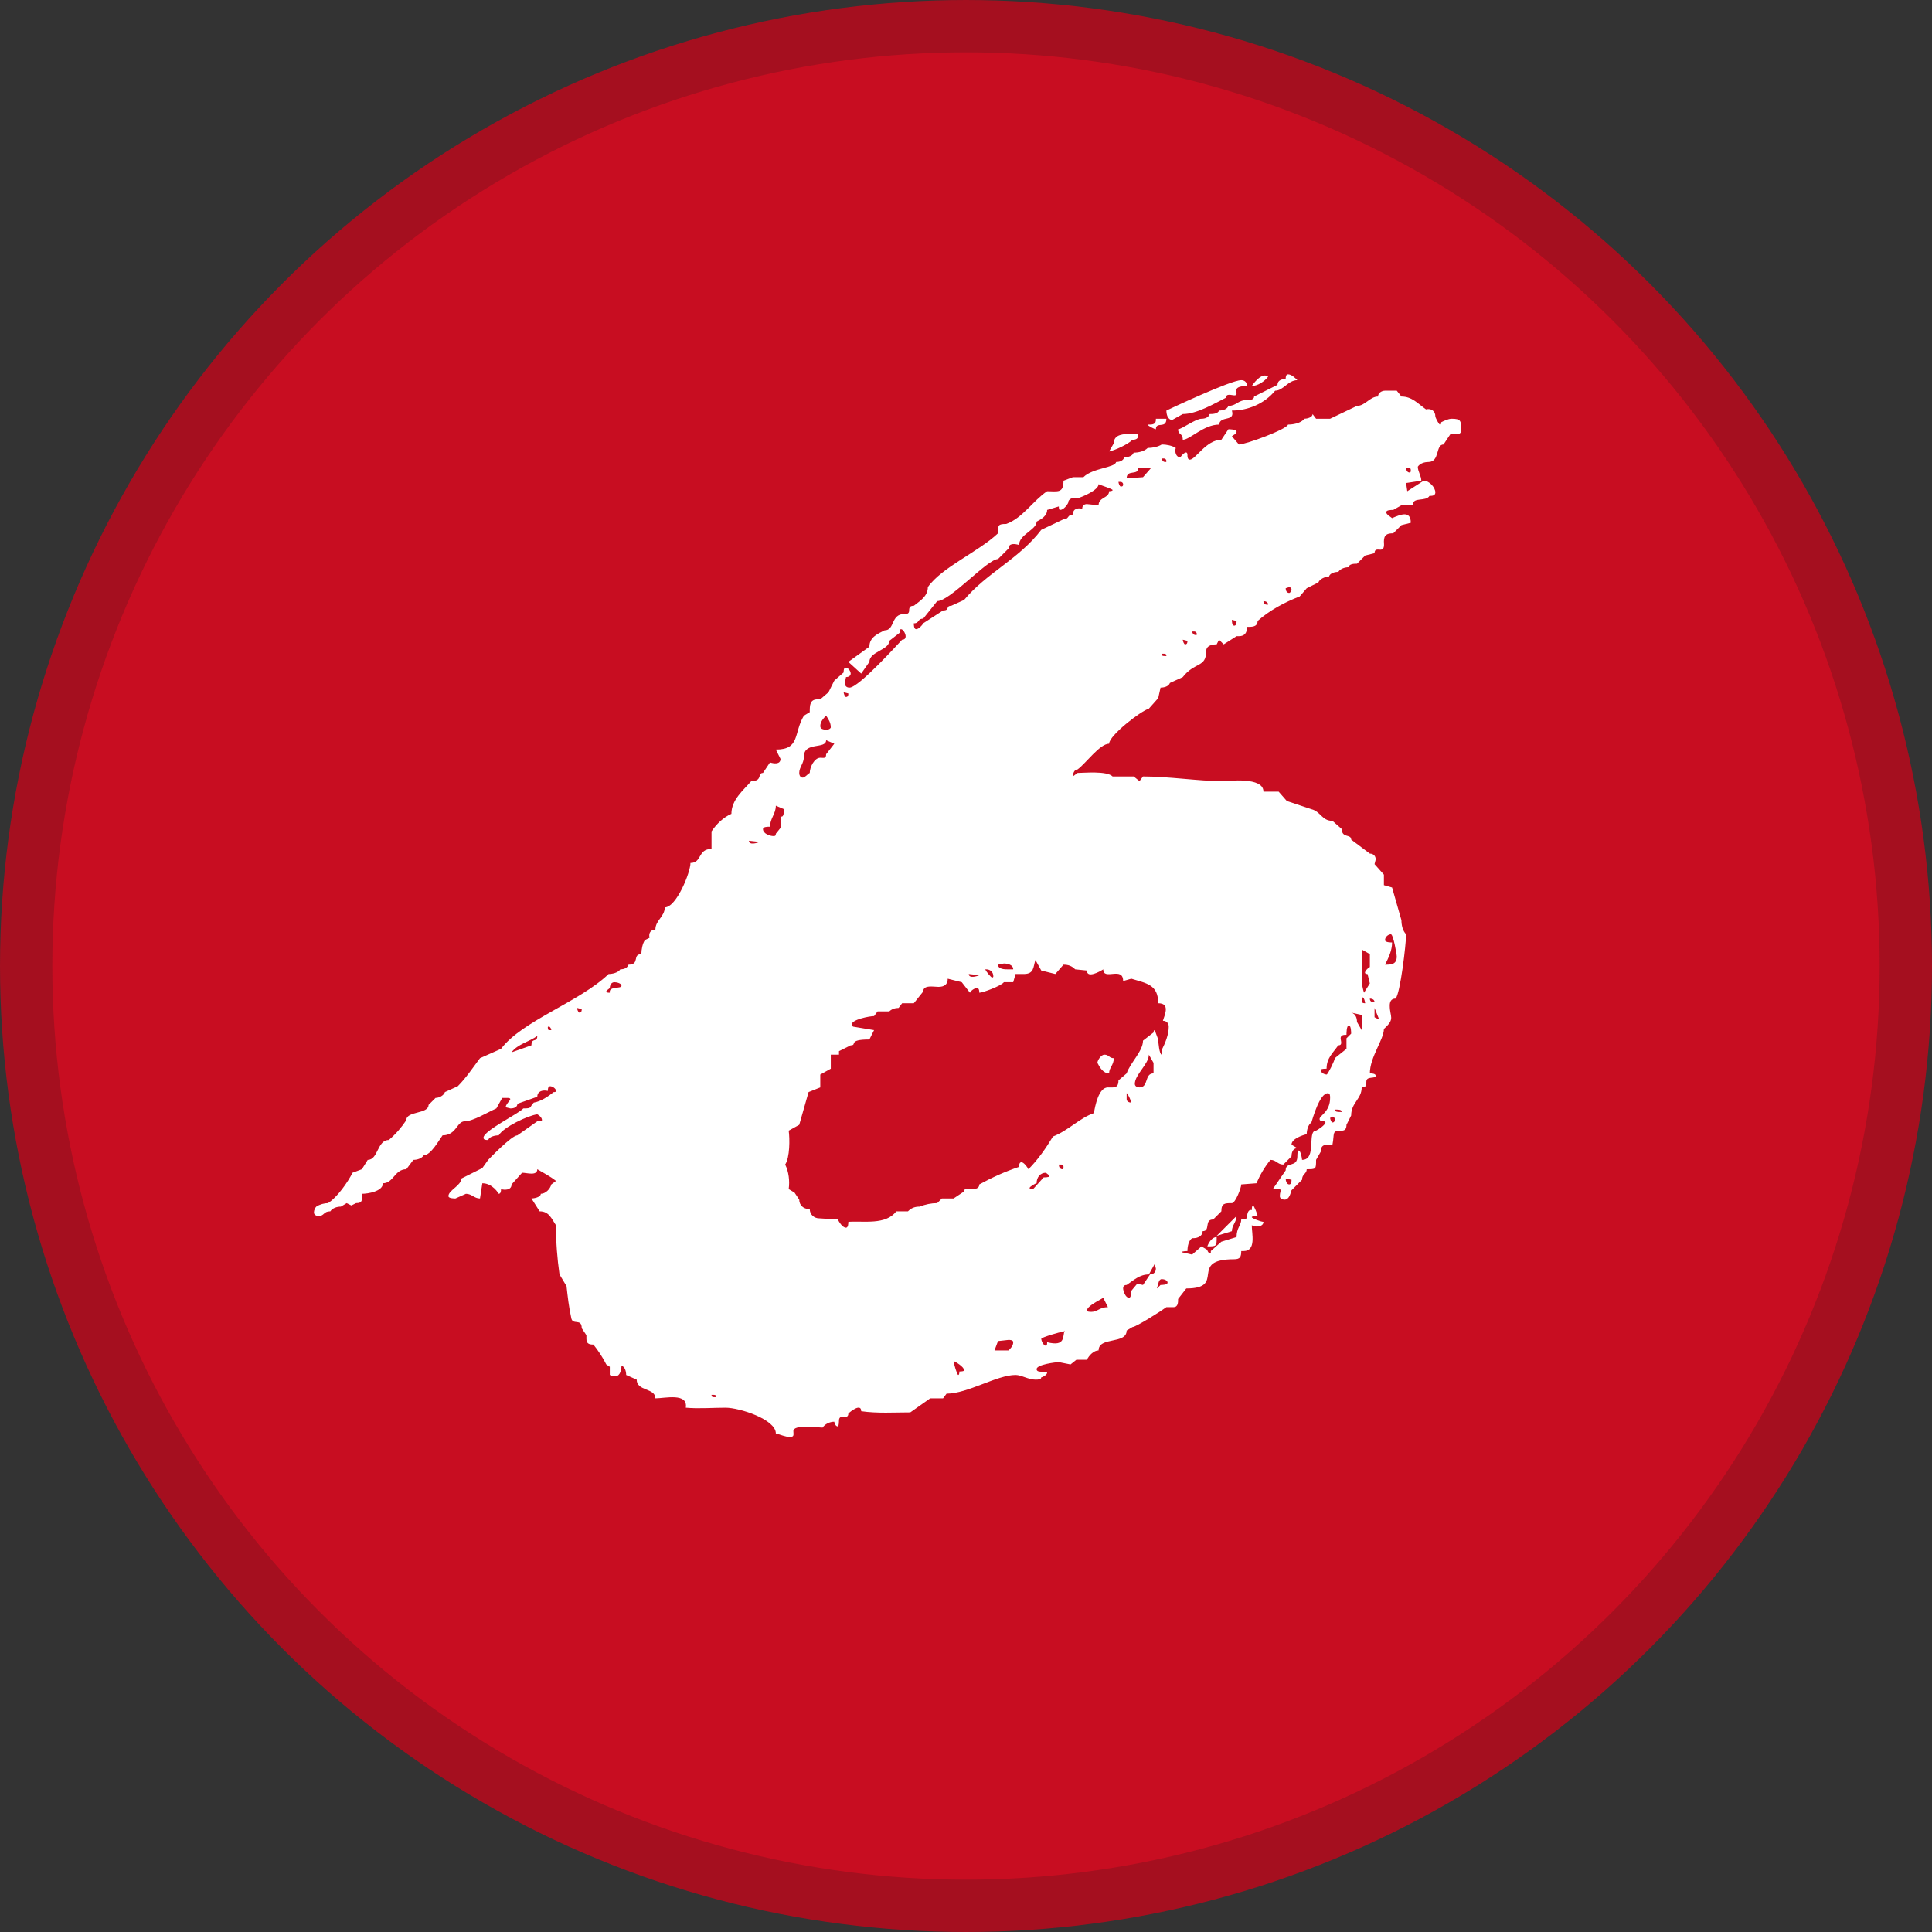
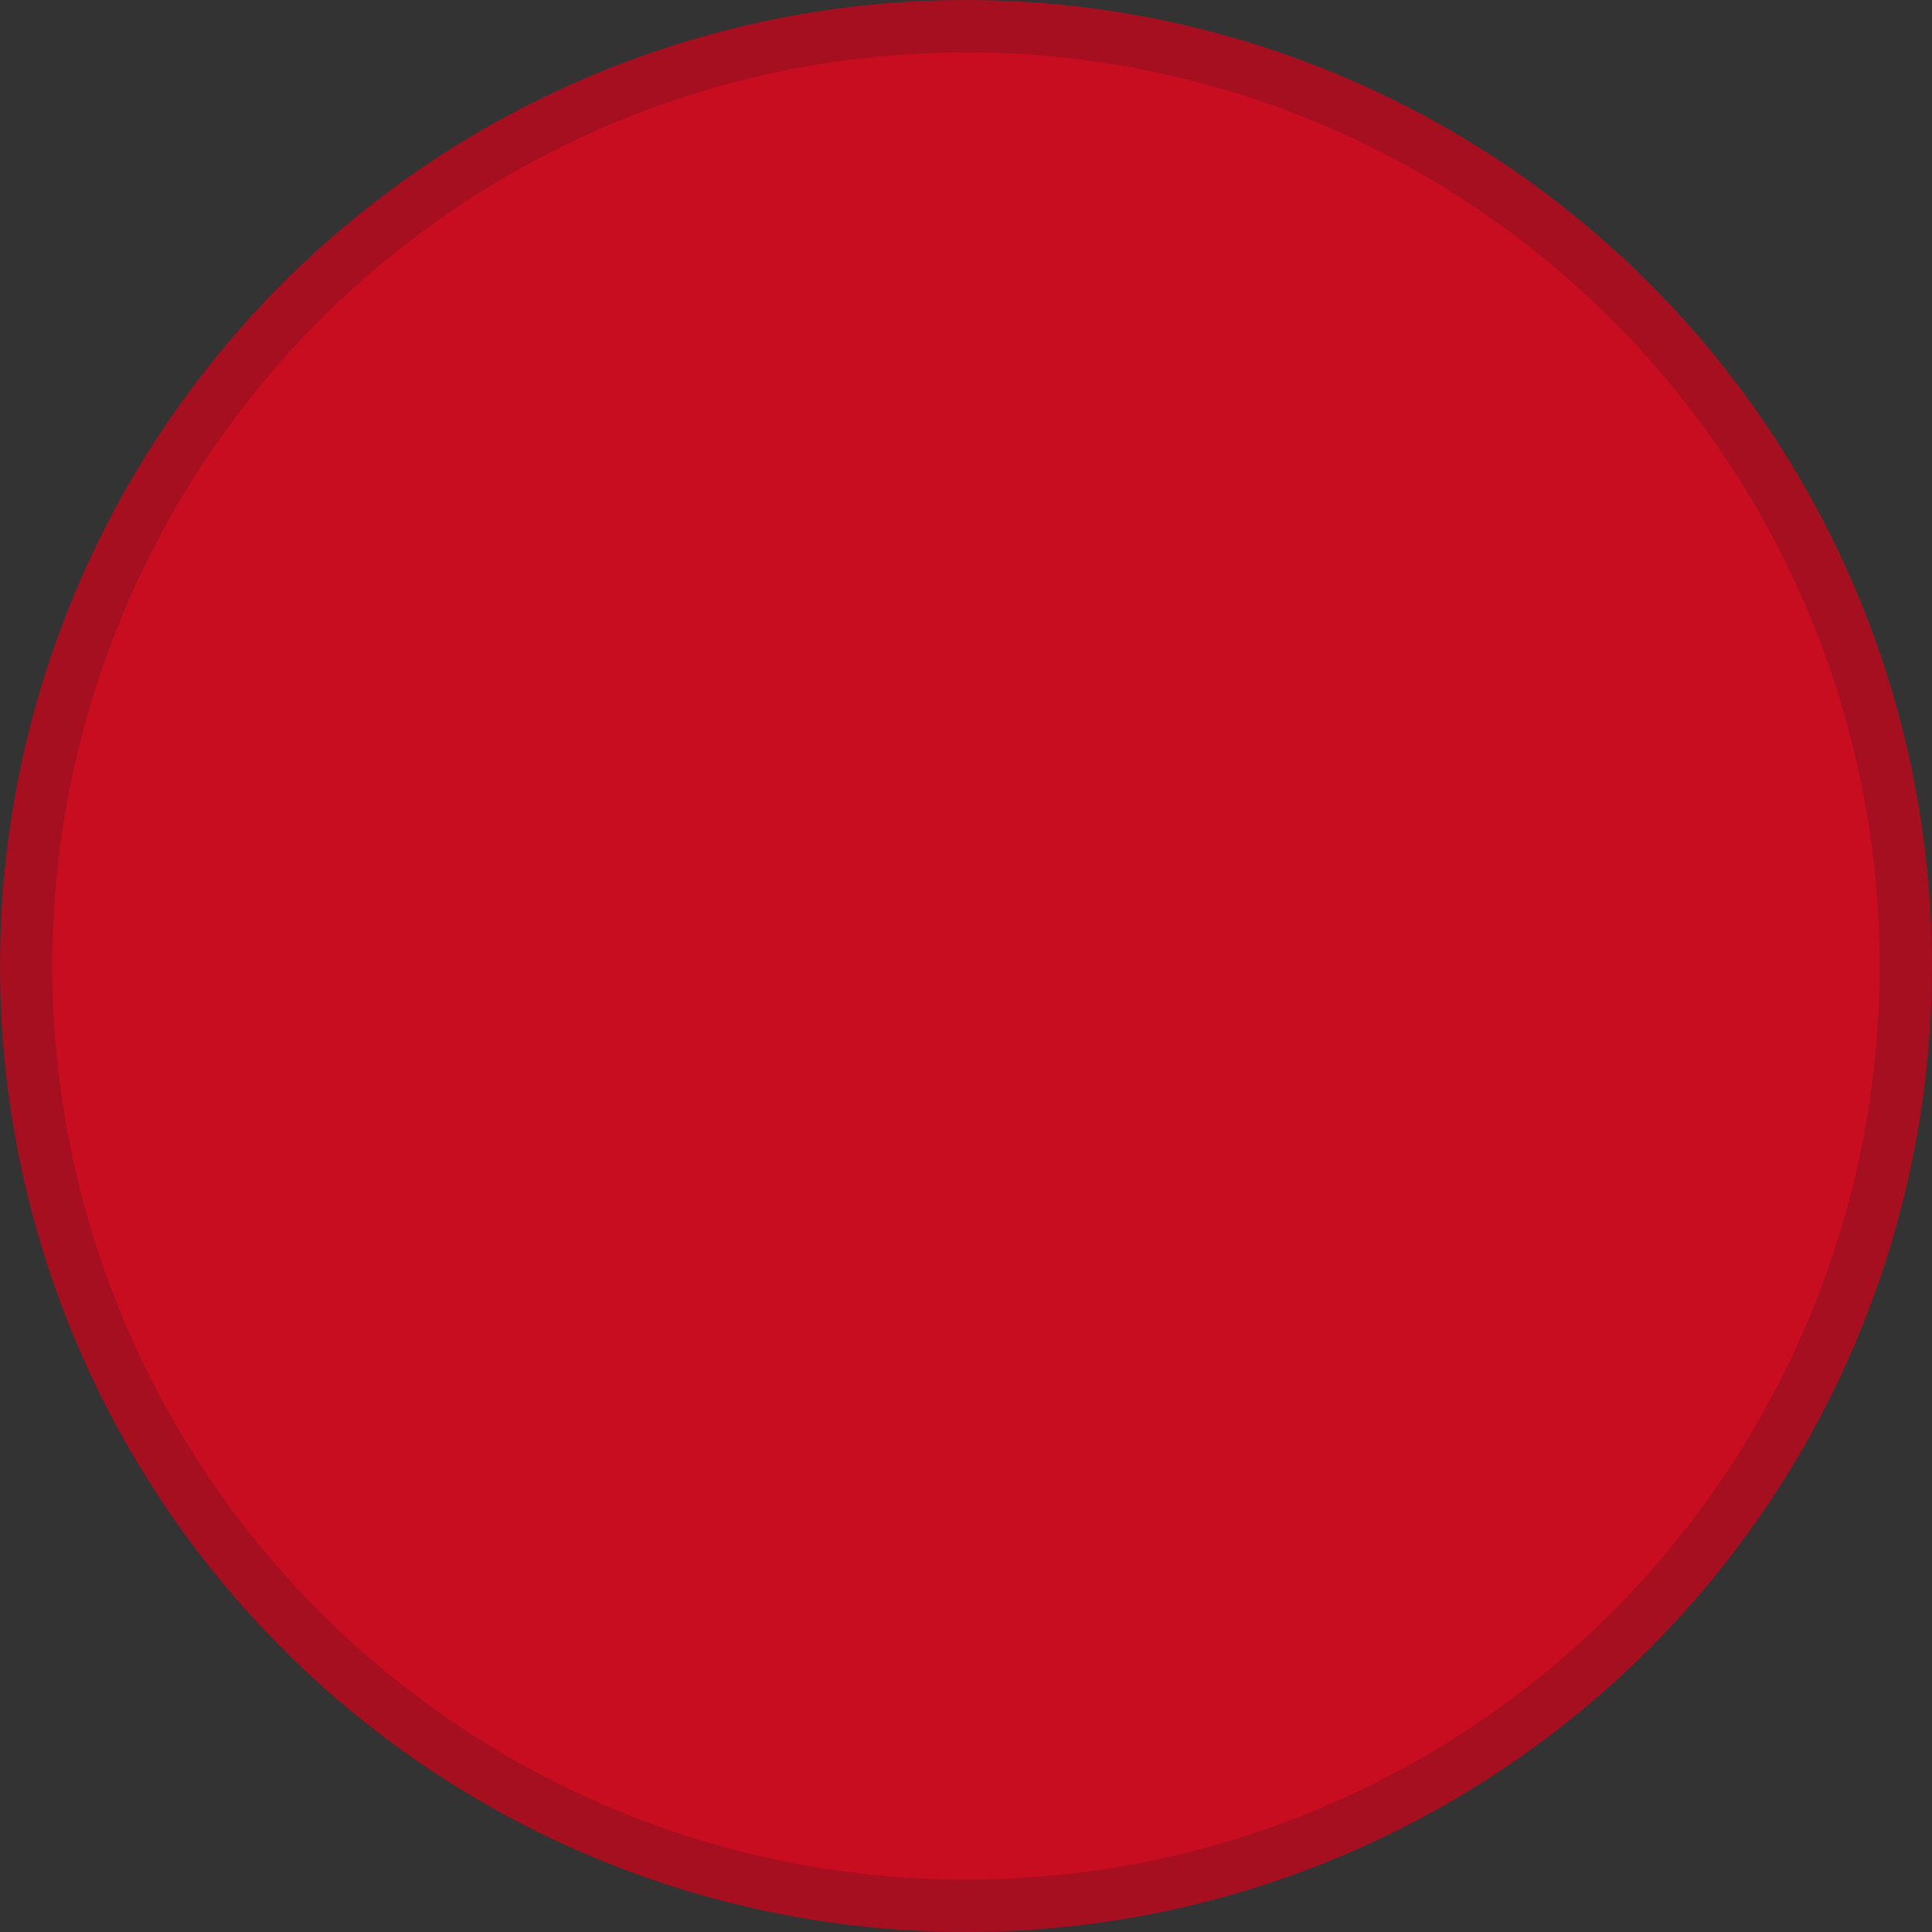
<svg xmlns="http://www.w3.org/2000/svg" version="1.1" width="160" height="160">
  <rect width="100%" height="100%" fill="#333333" stroke="none" />
  <svg width="160" height="160" viewBox="0 0 160 160" fill="none">
    <circle cx="80" cy="80" r="77.833" fill="#C80D21" stroke="#A50F1F" stroke-width="4.333" />
-     <path d="M117.707 39.81L116.449 40.003L116.545 40.681L117.901 39.81C118.385 39.81 118.87 40.391 118.87 40.778C118.87 41.068 118.579 41.068 118.385 41.068C118.095 41.552 117.03 41.165 117.03 41.746V41.843H116.061L115.383 42.23C115.19 42.23 114.802 42.23 114.802 42.423C114.802 42.617 115.19 42.811 115.286 42.908C115.964 42.617 116.836 42.23 116.836 43.295L116.061 43.488L115.383 44.166C114.899 44.166 114.609 44.263 114.609 44.844C114.609 45.037 114.705 45.522 114.318 45.522C114.124 45.522 113.834 45.425 113.834 45.812L113.059 46.005L112.381 46.683C112.188 46.683 111.703 46.683 111.703 46.974C111.413 46.974 111.025 47.07 110.832 47.361C110.541 47.361 110.154 47.458 110.057 47.748C109.767 47.748 109.282 47.942 109.186 48.232L108.217 48.716L107.636 49.394C106.377 49.878 105.118 50.556 104.15 51.427C104.15 51.814 103.859 51.911 103.472 51.911H103.278C103.278 52.395 103.085 52.685 102.6 52.685H102.407L101.341 53.363L100.954 52.976L100.76 53.363C100.373 53.363 99.889 53.46 99.889 53.944C99.889 55.299 98.921 54.815 97.952 56.074L96.887 56.558C96.79 56.848 96.403 56.945 96.112 56.945L95.918 57.816L95.144 58.688C94.466 58.881 91.851 60.914 91.851 61.592C91.076 61.592 89.914 63.238 89.237 63.722C88.946 63.722 88.849 64.109 88.849 64.302L89.237 64.012C89.721 64.012 91.657 63.819 92.142 64.302H93.885L94.369 64.69L94.659 64.302C96.79 64.302 99.308 64.69 101.148 64.69C101.729 64.69 104.634 64.302 104.634 65.561H105.893L106.571 66.335L108.604 67.013C109.379 67.207 109.476 67.981 110.348 67.981L111.122 68.659C111.122 69.433 111.897 69.046 111.897 69.53L113.446 70.692C113.737 70.692 113.931 70.886 113.931 71.176L113.834 71.563L114.609 72.434V73.306L115.286 73.499L116.061 76.21C116.061 76.597 116.158 77.081 116.449 77.372C116.449 78.146 115.964 82.309 115.577 82.696C115.19 82.696 115.093 82.987 115.093 83.277C115.093 84.245 115.577 84.342 114.609 85.213C114.609 86.085 113.446 87.537 113.446 88.892C113.543 88.892 113.931 88.892 113.931 89.086C113.931 89.376 113.156 89.086 113.156 89.57C113.156 89.86 113.156 90.054 112.769 90.054C112.769 91.022 111.897 91.312 111.897 92.377L111.51 93.152C111.51 93.442 111.413 93.636 111.122 93.636C110.251 93.636 110.541 93.829 110.348 94.798C109.863 94.798 109.379 94.701 109.379 95.378L108.992 96.056C108.992 96.831 108.992 96.831 108.217 96.831C108.217 97.218 107.83 97.218 107.83 97.702L106.958 98.573C106.861 98.864 106.765 99.348 106.377 99.348C106.183 99.348 105.99 99.251 105.99 99.057C105.99 98.476 106.377 98.476 105.409 98.476L106.474 96.927C106.474 96.153 107.442 96.734 107.442 95.766C107.442 95.669 107.442 95.282 107.539 95.282C107.733 95.282 107.83 95.959 107.83 96.056C109.089 96.056 108.217 93.636 108.992 93.636C109.186 93.539 109.767 93.152 109.767 92.958C109.767 92.765 109.282 92.958 109.282 92.668C109.282 92.377 110.154 92.087 110.154 90.925C110.154 90.732 110.154 90.538 109.96 90.538C109.282 90.538 108.701 92.668 108.604 92.958C108.314 93.152 108.217 93.636 108.217 93.926C107.83 94.023 106.958 94.314 106.958 94.798L107.442 95.088C107.055 95.088 106.958 95.475 106.958 95.766L106.28 96.443C105.796 96.443 105.699 96.056 105.215 96.056C104.731 96.637 104.344 97.315 104.053 97.992L102.794 98.089C102.794 98.379 102.31 99.638 102.019 99.638C101.438 99.638 101.148 99.638 101.148 100.316L100.47 100.993C99.695 100.993 100.276 101.961 99.598 101.961C99.598 102.349 99.211 102.542 98.824 102.542H98.727C98.436 102.736 98.339 103.22 98.339 103.607C98.339 103.607 97.855 103.607 97.855 103.704L98.727 103.898L99.501 103.22L99.986 103.51C99.986 103.607 100.083 103.801 100.276 103.801V103.607L101.148 102.833L102.407 102.446C102.407 101.671 102.794 101.477 102.794 100.993C102.891 100.993 103.278 100.993 103.278 100.8C103.278 100.509 103.375 100.122 103.666 100.219C103.666 100.219 103.666 99.832 103.762 99.832C103.859 99.832 104.15 100.606 104.15 100.703C104.15 100.703 103.666 100.703 103.666 100.8C103.666 100.897 104.44 101.187 104.634 101.187C104.634 101.477 104.344 101.574 104.053 101.574L103.666 101.477C103.666 102.155 104.053 103.607 102.988 103.607H102.794C102.794 104.091 102.697 104.285 102.213 104.285C98.339 104.285 101.632 106.705 98.243 106.705L97.565 107.576C97.565 107.867 97.565 108.254 97.177 108.254H96.596C96.209 108.545 94.079 109.9 93.788 109.9L93.304 110.19C93.304 111.352 90.98 110.674 90.98 111.836C90.592 111.836 90.205 112.223 90.011 112.611H89.14L88.656 112.998L87.687 112.804C87.493 112.804 85.847 112.998 85.847 113.385C85.847 113.772 86.719 113.482 86.719 113.675C86.719 113.869 86.331 114.063 86.234 114.063C86.234 114.256 85.944 114.256 85.75 114.256C85.169 114.256 84.588 113.869 84.104 113.869C82.555 113.869 80.133 115.418 78.39 115.418L78.1 115.805H77.035L75.388 116.967C74.033 116.967 72.677 117.064 71.321 116.87C71.321 116.193 70.45 116.87 70.256 117.064C70.256 117.257 70.159 117.354 69.965 117.354C69.772 117.354 69.481 117.257 69.481 117.645C69.481 117.645 69.481 118.129 69.384 118.129C69.191 118.129 69.094 117.838 69.094 117.741C68.706 117.741 68.319 117.935 68.125 118.226C67.738 118.226 65.704 117.935 65.704 118.516C65.704 118.806 65.801 119 65.414 119C65.026 119 64.639 118.806 64.252 118.71C64.252 117.548 61.25 116.58 60.088 116.58C59.022 116.58 57.86 116.677 56.795 116.58C56.989 115.321 55.052 115.805 54.277 115.805C54.277 114.934 52.728 115.224 52.728 114.256L51.856 113.869C51.856 113.579 51.759 113.191 51.469 113.095C51.469 113.385 51.372 113.966 50.985 113.966C50.791 113.966 50.694 113.966 50.501 113.869V113.191L50.21 112.998C49.919 112.417 49.532 111.836 49.145 111.352C48.757 111.352 48.564 111.255 48.564 110.868V110.578L48.176 109.997C48.176 109.125 47.402 109.803 47.305 109.125C47.111 108.254 47.014 107.383 46.917 106.512L46.336 105.543C46.143 104.188 46.046 102.93 46.046 101.477C45.658 100.897 45.465 100.316 44.69 100.316L44.012 99.251C44.206 99.251 44.787 99.154 44.787 98.864C45.174 98.864 45.562 98.476 45.658 98.089L46.046 97.799C45.562 97.411 44.981 97.121 44.496 96.831C44.496 97.411 43.625 97.121 43.237 97.121L42.366 98.089C42.366 98.573 41.785 98.573 41.494 98.476C41.494 98.573 41.494 98.864 41.301 98.864C41.301 98.864 40.816 97.992 39.945 97.992L39.751 99.251C39.267 99.251 39.073 98.864 38.589 98.864L37.718 99.251C37.621 99.251 37.137 99.251 37.137 99.057C37.137 98.573 38.202 98.186 38.202 97.605L39.945 96.734L40.429 96.056C40.429 96.056 42.366 94.023 42.85 94.023L44.496 92.861C44.593 92.861 44.884 92.861 44.884 92.765C44.884 92.571 44.69 92.377 44.496 92.281C43.722 92.377 41.688 93.345 41.301 94.023C41.01 94.023 40.526 94.12 40.429 94.41C40.236 94.41 40.042 94.41 40.042 94.217C40.042 93.636 43.044 92.184 43.334 91.796C44.109 91.796 43.819 91.7 44.206 91.312C44.787 91.216 45.368 90.828 45.852 90.441C45.949 90.441 46.046 90.441 46.046 90.344C46.046 90.151 45.755 89.957 45.562 89.957C45.368 89.957 45.368 90.248 45.368 90.344C44.981 90.248 44.496 90.344 44.496 90.828L42.85 91.409C42.85 91.7 42.56 91.796 42.269 91.796L41.882 91.7C41.882 91.312 42.657 90.925 41.979 90.925H41.591L41.107 91.796C40.429 92.087 39.17 92.861 38.492 92.861C37.815 92.861 37.815 94.023 36.652 94.023C36.362 94.41 35.684 95.669 35.103 95.669C34.909 95.959 34.522 96.056 34.231 96.056L33.65 96.831C32.682 96.831 32.585 97.992 31.714 97.992C31.714 98.67 30.455 98.864 29.97 98.864C29.97 99.348 30.067 99.638 29.486 99.638L29.099 99.832L28.712 99.638L28.227 99.928C27.937 99.928 27.549 100.025 27.356 100.316C26.775 100.316 26.872 100.703 26.387 100.703C26.194 100.703 26 100.606 26 100.413C26 100.219 26.097 100.025 26.194 99.928C26.484 99.735 26.872 99.638 27.162 99.638C27.937 99.154 28.808 97.895 29.196 97.121L29.97 96.831L30.455 96.056C31.326 96.056 31.229 94.41 32.198 94.41C32.779 93.926 33.263 93.345 33.65 92.765C33.65 91.99 35.49 92.281 35.49 91.506L36.071 90.925C36.362 90.925 36.749 90.732 36.846 90.441L37.911 89.957C38.589 89.279 39.17 88.408 39.751 87.634L41.494 86.859C43.237 84.536 47.983 82.987 50.404 80.663C50.694 80.663 51.178 80.567 51.372 80.276C51.663 80.276 51.953 80.179 52.05 79.889C53.018 79.889 52.34 79.018 53.115 79.018C53.115 78.63 53.212 78.146 53.406 77.856L53.793 77.662C53.696 77.275 53.89 76.985 54.277 76.985C54.277 76.21 55.052 75.92 55.052 75.145C56.02 75.145 57.182 72.241 57.182 71.466C58.151 71.466 57.764 70.305 58.926 70.305V68.853C59.313 68.272 59.894 67.691 60.572 67.4C60.572 66.239 61.54 65.464 62.218 64.69C63.187 64.69 62.702 64.012 63.187 64.012L63.768 63.141C64.058 63.238 64.639 63.334 64.639 62.85L64.252 62.076C66.285 62.076 65.704 60.721 66.576 59.268L67.06 58.978C67.06 58.397 67.06 57.913 67.738 57.913H67.932L68.61 57.332L69.094 56.364L69.868 55.687C69.868 55.493 69.868 55.299 70.062 55.299C70.256 55.299 70.45 55.59 70.45 55.783C70.45 55.977 70.256 56.074 70.062 56.074L69.965 56.558C69.965 56.751 70.062 56.945 70.353 56.945C71.127 56.945 74.517 53.169 74.71 52.976C74.904 52.976 75.001 52.879 75.001 52.685C75.001 52.492 74.807 52.105 74.614 52.105C74.517 52.105 74.517 52.298 74.517 52.395L73.645 53.073C73.645 53.847 71.999 53.944 71.999 54.815L71.321 55.783L70.256 54.815L71.999 53.557C71.999 52.782 72.677 52.492 73.258 52.201C74.129 52.201 73.742 50.846 74.904 50.846C75.098 50.846 75.291 50.846 75.291 50.556C75.291 50.265 75.388 50.168 75.679 50.168C76.163 49.781 76.841 49.394 76.841 48.619C78.003 46.974 81.005 45.715 82.651 44.166C82.651 43.488 82.651 43.392 83.329 43.392C84.685 42.908 85.557 41.455 86.719 40.681C87.59 40.681 88.074 40.875 88.074 39.81L88.849 39.519H89.721C90.495 38.745 92.335 38.745 92.432 38.261C92.723 38.261 93.013 38.164 93.11 37.873C93.401 37.873 93.788 37.777 93.885 37.486C94.272 37.486 94.756 37.389 95.047 37.099C95.434 37.099 95.918 37.002 96.209 36.809C96.596 36.809 97.081 36.905 97.371 37.099C97.274 37.389 97.371 37.873 97.758 37.873C97.855 37.68 98.339 37.196 98.339 37.68C98.339 37.777 98.339 38.067 98.533 38.067C99.017 38.067 99.889 36.421 101.148 36.421L101.729 35.55C101.826 35.55 102.407 35.55 102.407 35.744C102.407 35.937 102.116 36.034 102.019 36.131L102.6 36.809C103.181 36.809 106.571 35.55 106.668 35.163C107.055 35.163 107.733 35.066 108.023 34.679C108.217 34.679 108.701 34.582 108.701 34.291L108.992 34.679H110.154L112.381 33.614C113.059 33.614 113.446 32.839 114.124 32.839C114.124 32.549 114.415 32.355 114.705 32.355H115.674L116.061 32.839C116.933 32.839 117.417 33.42 118.095 33.904C118.482 33.807 118.87 34.001 118.87 34.485C118.87 34.582 119.16 35.163 119.257 35.163C119.354 35.163 119.354 35.066 119.354 34.969C119.547 34.872 119.935 34.679 120.225 34.679C121 34.679 121 34.872 121 35.55C121 35.744 121 35.937 120.709 35.937H120.128L119.547 36.809C118.87 36.809 119.257 38.261 118.288 38.261C117.998 38.261 117.611 38.358 117.417 38.648C117.417 39.035 117.707 39.422 117.707 39.81ZM72.386 85.31L71.999 86.085C70.159 86.085 71.031 86.569 70.45 86.569L69.481 87.053V87.343H68.803V88.505L67.932 88.989V90.054L66.963 90.441L66.189 93.152L65.317 93.636C65.414 94.314 65.414 95.862 65.026 96.443C65.317 97.024 65.414 97.799 65.317 98.476L65.801 98.767L66.189 99.348C66.189 99.832 66.576 100.122 66.963 100.122H67.06C67.06 100.606 67.448 100.897 67.835 100.897L69.384 100.993C69.481 101.187 69.772 101.671 70.062 101.671C70.256 101.671 70.256 101.284 70.256 101.187C71.515 101.09 73.355 101.477 74.226 100.316H75.195C75.485 100.025 75.776 99.928 76.163 99.928C76.647 99.735 77.132 99.638 77.616 99.638L78.003 99.251H78.972L79.843 98.67C79.843 98.476 79.94 98.476 80.133 98.476C80.424 98.476 81.102 98.573 81.102 98.089C82.167 97.508 83.232 97.024 84.394 96.637C84.394 96.54 84.394 96.25 84.588 96.25C84.782 96.25 85.072 96.637 85.169 96.831C85.944 96.056 86.622 95.088 87.203 94.12C88.462 93.636 89.43 92.571 90.592 92.184C90.689 91.603 90.98 90.054 91.754 90.054C92.239 90.054 92.626 90.151 92.626 89.473L93.304 88.892C93.594 88.021 94.659 87.053 94.659 86.181L95.531 85.504C95.531 85.504 95.531 85.31 95.628 85.31L95.918 86.085C95.918 86.278 96.015 87.343 96.209 87.343V86.956C96.499 86.375 96.79 85.698 96.79 85.02C96.79 84.729 96.596 84.536 96.306 84.536C96.499 83.955 96.887 83.084 95.918 83.084C95.918 81.535 94.95 81.438 93.691 81.051L93.013 81.244C93.013 79.986 91.367 81.244 91.367 80.276C91.076 80.47 90.011 81.051 90.011 80.373L89.043 80.276C88.752 79.986 88.462 79.889 88.074 79.889L87.397 80.663L86.234 80.373L85.75 79.502C85.557 80.082 85.653 80.663 84.782 80.663H84.104L83.91 81.341H83.136C82.942 81.632 81.392 82.212 81.102 82.212C81.102 82.115 81.102 81.825 80.908 81.825C80.715 81.825 80.424 82.019 80.327 82.212L79.649 81.341L78.487 81.051C78.487 81.535 78.197 81.728 77.713 81.728C77.325 81.728 76.454 81.535 76.454 82.115L75.679 83.084H74.71L74.42 83.471C74.129 83.471 73.839 83.568 73.645 83.761H72.677L72.386 84.148C71.999 84.148 70.546 84.439 70.546 84.826L70.643 85.02L72.386 85.31ZM76.454 51.233C75.969 51.233 76.163 51.62 75.679 51.62C75.679 51.717 75.679 52.105 75.873 52.105C76.066 52.105 76.357 51.814 76.454 51.62L78.1 50.556C78.681 50.556 78.294 50.168 78.778 50.168L79.843 49.684C81.683 47.458 84.394 46.296 86.234 43.876L88.074 43.004C88.559 43.004 88.365 42.617 88.849 42.617C88.849 42.133 89.237 42.036 89.624 42.133C89.624 41.843 89.817 41.746 90.011 41.746L90.98 41.843C90.98 41.165 91.851 41.262 91.851 40.681C91.851 40.681 92.142 40.681 92.142 40.584C92.142 40.487 91.173 40.197 90.98 40.1C90.98 40.584 89.624 41.165 89.237 41.262C88.946 41.165 88.462 41.262 88.462 41.649C88.365 41.843 88.074 42.23 87.784 42.23C87.687 42.23 87.687 42.036 87.687 41.94L86.719 42.23C86.719 42.714 86.234 43.004 85.847 43.198C85.847 43.876 84.394 44.263 84.394 45.134C84.104 45.037 83.523 44.941 83.523 45.425L82.651 46.296C81.78 46.296 78.681 49.781 77.616 49.781L76.454 51.233ZM97.952 36.421C97.952 35.84 97.565 36.034 97.565 35.55C97.855 35.55 99.017 34.679 99.501 34.679C99.792 34.679 100.083 34.582 100.179 34.291C100.373 34.291 100.857 34.291 100.954 34.001C101.245 34.001 101.632 33.904 101.729 33.614C102.407 33.614 102.504 33.13 103.278 33.13C103.472 33.13 103.859 33.13 103.859 32.839L105.796 31.871C105.796 31.484 106.183 31.387 106.474 31.387C106.474 31.29 106.474 31 106.668 31C106.958 31 107.249 31.29 107.442 31.484C106.668 31.484 106.28 32.355 105.602 32.355C104.731 33.42 103.375 34.001 102.019 34.001C102.31 34.969 101.051 34.388 100.954 35.163C99.695 35.163 98.533 36.421 97.952 36.421ZM103.278 31.968C101.729 31.968 102.794 32.743 102.213 32.743C102.019 32.743 101.535 32.549 101.535 32.936C100.567 33.42 99.114 34.291 97.952 34.291L97.081 34.776C96.693 34.776 96.596 34.291 96.596 34.001C96.79 33.904 101.923 31.484 102.794 31.484C103.085 31.484 103.278 31.678 103.278 31.968ZM68.416 61.301C68.416 62.076 66.576 61.398 66.576 62.657C66.576 63.238 66.189 63.528 66.189 64.012C66.189 64.206 66.285 64.399 66.479 64.399C66.673 64.399 66.867 64.109 67.06 64.012C67.06 63.528 67.448 62.754 67.932 62.754C68.222 62.754 68.416 62.85 68.416 62.463L69.094 61.592L68.416 61.301ZM111.51 85.698C111.316 85.698 111.025 85.698 111.025 85.988C111.025 86.181 111.219 86.569 110.832 86.569C110.348 87.246 109.863 87.634 109.863 88.505C109.767 88.505 109.379 88.505 109.379 88.602C109.379 88.892 109.767 88.989 109.863 88.989C109.96 88.989 110.541 87.827 110.541 87.634L111.51 86.859V85.988L111.897 85.601C111.897 85.504 111.897 84.923 111.703 84.923C111.51 84.923 111.51 85.601 111.51 85.698ZM64.252 66.723C64.252 67.4 63.768 67.788 63.768 68.465C63.574 68.465 63.187 68.465 63.187 68.659C63.187 69.046 63.768 69.24 64.058 69.24C64.155 69.24 64.252 69.24 64.252 69.046L64.639 68.562V67.594C64.93 67.788 64.93 67.11 64.93 67.013L64.252 66.723ZM95.144 87.343C95.144 88.118 93.982 88.989 93.982 89.763C93.982 89.957 94.175 90.054 94.369 90.054C95.144 90.054 94.756 88.892 95.531 88.892V88.021L95.144 87.343ZM112.769 78.63V81.147C112.769 81.438 112.865 81.922 112.962 82.212L113.446 81.438L113.253 80.663C112.769 80.663 113.253 80.179 113.446 80.082V79.018L112.769 78.63ZM95.144 105.543C94.369 105.543 93.885 106.028 93.304 106.415C93.11 106.415 93.013 106.512 93.013 106.705C93.013 106.899 93.207 107.48 93.498 107.48C93.691 107.48 93.691 106.996 93.691 106.899L94.175 106.318L94.659 106.415L95.241 105.543C95.531 105.543 95.725 105.35 95.725 105.059L95.628 104.672L95.144 105.543ZM94.272 35.937V36.034C94.272 36.325 94.079 36.421 93.788 36.421C93.401 36.809 92.335 37.293 91.851 37.389L92.239 36.712C92.239 35.937 93.11 35.937 93.691 35.937H94.272ZM91.464 87.343C91.851 87.343 91.851 87.634 92.239 87.634C92.239 88.215 91.851 88.408 91.851 88.892C91.367 88.892 91.076 88.408 90.883 88.021C90.883 87.827 91.173 87.343 91.464 87.343ZM88.074 110.287C87.784 110.287 86.234 110.771 86.234 110.868C86.234 111.062 86.428 111.449 86.622 111.449C86.719 111.449 86.719 111.255 86.719 111.158C88.268 111.546 87.978 110.674 88.171 110.19L88.074 110.287ZM115.286 78.049C115.286 78.727 114.996 79.308 114.705 79.889C115.19 79.889 115.674 79.889 115.674 79.211C115.674 79.018 115.383 77.372 115.19 77.372C114.996 77.372 114.705 77.566 114.705 77.856C114.705 78.049 115.19 78.049 115.286 78.049ZM82.651 111.062L82.361 111.836H83.523C83.717 111.642 83.91 111.449 83.91 111.158C83.91 110.965 83.62 110.965 83.523 110.965L82.651 111.062ZM91.367 107.48C91.076 107.673 90.011 108.157 90.011 108.545C90.011 108.641 90.302 108.641 90.399 108.641C90.883 108.641 91.076 108.254 91.754 108.254L91.367 107.48ZM94.272 38.745C94.272 39.422 93.304 38.842 93.304 39.616L94.659 39.519L95.337 38.745H94.272ZM68.416 59.268C68.222 59.462 67.932 59.752 67.932 60.14C67.932 60.43 68.319 60.43 68.513 60.43C68.61 60.43 68.803 60.333 68.803 60.236C68.803 59.849 68.61 59.559 68.416 59.268ZM102.407 100.703C102.407 101.187 102.019 101.477 102.019 101.961L100.76 102.349L102.407 100.703ZM95.725 34.679H96.596C96.596 35.55 95.725 34.872 95.725 35.55C95.628 35.55 95.047 35.26 95.047 35.163H95.241C95.531 35.163 95.725 35.066 95.725 34.776V34.679ZM44.496 85.794C43.819 86.278 42.85 86.472 42.366 87.15L44.012 86.569C44.012 85.891 44.496 86.375 44.496 85.794ZM85.847 97.992C85.75 97.992 85.266 98.283 85.266 98.379C85.266 98.476 85.46 98.476 85.557 98.476L86.428 97.508C86.428 97.508 86.912 97.508 86.912 97.411C86.912 97.315 86.719 97.218 86.622 97.121C86.138 97.121 85.847 97.508 85.847 97.992ZM103.666 31.968C103.859 31.678 104.344 31.097 104.731 31.097C104.828 31.097 104.925 31.097 105.021 31.194C104.731 31.581 104.15 31.968 103.666 31.968ZM78.972 112.707C78.972 112.901 79.262 113.869 79.359 113.869C79.456 113.869 79.456 113.579 79.456 113.579C79.552 113.579 79.843 113.579 79.843 113.482C79.843 113.191 79.165 112.804 78.972 112.707ZM50.501 81.825C50.404 81.922 50.21 82.019 50.21 82.115C50.21 82.212 50.404 82.212 50.501 82.212C50.404 81.632 51.469 81.922 51.469 81.632C51.469 81.438 51.081 81.341 50.888 81.341C50.597 81.341 50.501 81.632 50.501 81.825ZM82.651 79.889C82.651 80.276 83.232 80.276 83.426 80.276H83.91C83.91 79.889 83.426 79.792 83.136 79.792L82.651 79.889ZM111.897 83.858C112.284 83.955 112.381 84.342 112.381 84.633L112.769 85.31V84.052L111.897 83.858ZM100.76 102.446C100.76 103.22 100.76 103.22 99.986 103.22C100.083 102.93 100.373 102.446 100.76 102.446ZM96.209 105.931C96.015 105.931 95.918 106.221 95.918 106.415L95.822 106.608V106.705L96.112 106.415C96.209 106.415 96.693 106.415 96.693 106.221C96.693 106.028 96.403 105.931 96.209 105.931ZM81.586 80.276C81.683 80.47 82.07 80.954 82.167 80.954C82.264 80.954 82.264 80.857 82.264 80.857C82.264 80.47 81.974 80.276 81.683 80.276H81.586ZM93.304 90.538V91.022C93.304 91.216 93.498 91.312 93.691 91.312C93.691 91.216 93.401 90.538 93.304 90.538ZM106.474 48.716C106.474 48.91 106.571 49.103 106.765 49.103C106.861 49.103 106.958 48.91 106.958 48.813C106.958 48.716 106.861 48.619 106.765 48.619L106.474 48.716ZM106.474 97.605C106.474 97.799 106.571 98.089 106.765 98.089C106.958 98.089 106.958 97.799 106.958 97.702L106.474 97.605ZM113.834 83.471V84.245L114.221 84.439L113.834 83.471ZM102.019 51.33C102.019 51.427 102.019 51.814 102.213 51.814C102.407 51.814 102.407 51.524 102.407 51.427L102.019 51.33ZM110.154 92.571C110.154 92.668 110.251 92.958 110.348 92.958C110.541 92.958 110.541 92.765 110.541 92.668C110.541 92.571 110.444 92.474 110.348 92.474C110.251 92.474 110.251 92.571 110.154 92.571ZM62.025 69.627C62.025 70.014 62.702 69.821 62.896 69.724L62.025 69.627ZM80.23 80.663C80.23 81.051 80.908 80.857 81.102 80.76L80.23 80.663ZM87.687 96.443C87.687 96.637 87.784 96.831 87.978 96.831C88.074 96.831 88.074 96.734 88.074 96.637C88.074 96.443 87.978 96.443 87.784 96.443H87.687ZM116.449 38.745C116.449 38.938 116.545 39.132 116.739 39.132C116.836 39.132 116.836 39.035 116.836 38.938C116.836 38.745 116.739 38.745 116.545 38.745H116.449ZM92.626 39.907C92.626 40.003 92.723 40.294 92.82 40.294C93.013 40.294 93.013 40.197 93.013 40.1C93.013 40.003 92.916 39.907 92.82 39.907H92.626ZM112.769 82.696C112.769 82.987 112.769 83.084 113.059 83.084C113.059 82.987 112.962 82.6 112.865 82.6C112.769 82.6 112.769 82.696 112.769 82.696ZM97.952 52.976C97.952 53.073 98.049 53.363 98.146 53.363C98.339 53.363 98.339 53.169 98.339 53.073L97.952 52.976ZM69.868 57.332C69.868 57.429 69.965 57.719 70.062 57.719C70.256 57.719 70.256 57.526 70.256 57.429L69.868 57.332ZM47.789 83.471C47.789 83.568 47.886 83.858 47.983 83.858C48.176 83.858 48.176 83.665 48.176 83.568L47.789 83.471ZM110.541 91.893C110.541 92.087 110.832 92.087 110.929 92.087H111.122C111.122 91.893 110.832 91.893 110.735 91.893H110.541ZM96.209 37.97C96.209 38.067 96.306 38.261 96.499 38.261C96.596 38.261 96.596 38.261 96.596 38.164C96.596 38.067 96.499 37.97 96.403 37.97H96.209ZM98.727 52.298C98.727 52.395 98.824 52.589 99.017 52.589C99.114 52.589 99.114 52.589 99.114 52.492C99.114 52.395 99.017 52.298 98.921 52.298H98.727ZM113.446 82.696C113.446 82.89 113.543 82.987 113.737 82.987H113.834C113.834 82.793 113.64 82.696 113.446 82.696ZM104.634 49.781C104.634 49.975 104.731 50.072 104.925 50.072H105.021C105.021 49.878 104.828 49.781 104.634 49.781ZM96.209 54.138C96.209 54.331 96.306 54.331 96.499 54.331H96.596C96.596 54.138 96.499 54.138 96.306 54.138H96.209ZM58.926 115.515C58.926 115.708 59.022 115.708 59.216 115.708H59.313C59.313 115.515 59.216 115.515 59.022 115.515H58.926ZM45.368 85.117C45.368 85.117 45.368 85.31 45.465 85.31H45.658C45.658 85.213 45.562 85.02 45.465 85.02C45.368 85.02 45.368 85.02 45.368 85.117Z" fill="white" />
  </svg>
  <style>@media (prefers-color-scheme: light) { :root { filter: none; } }
@media (prefers-color-scheme: dark) { :root { filter: none; } }
</style>
</svg>